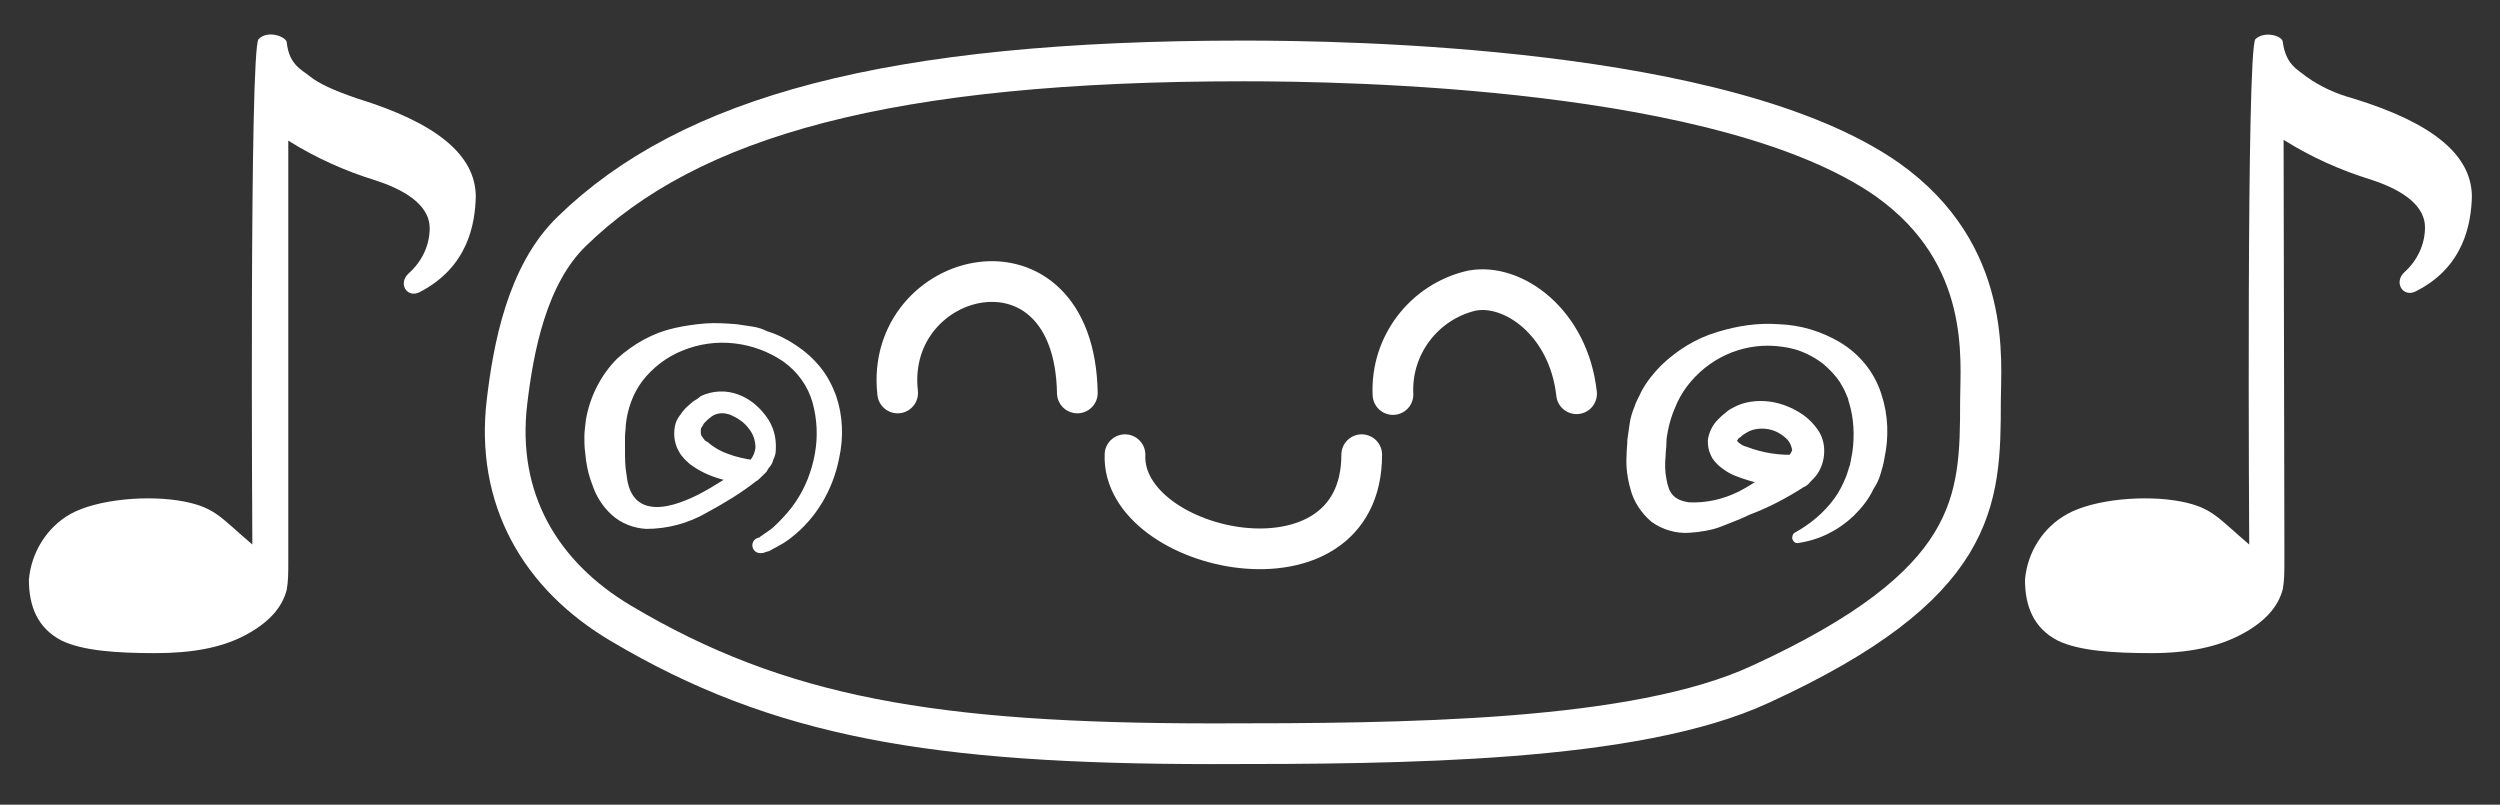
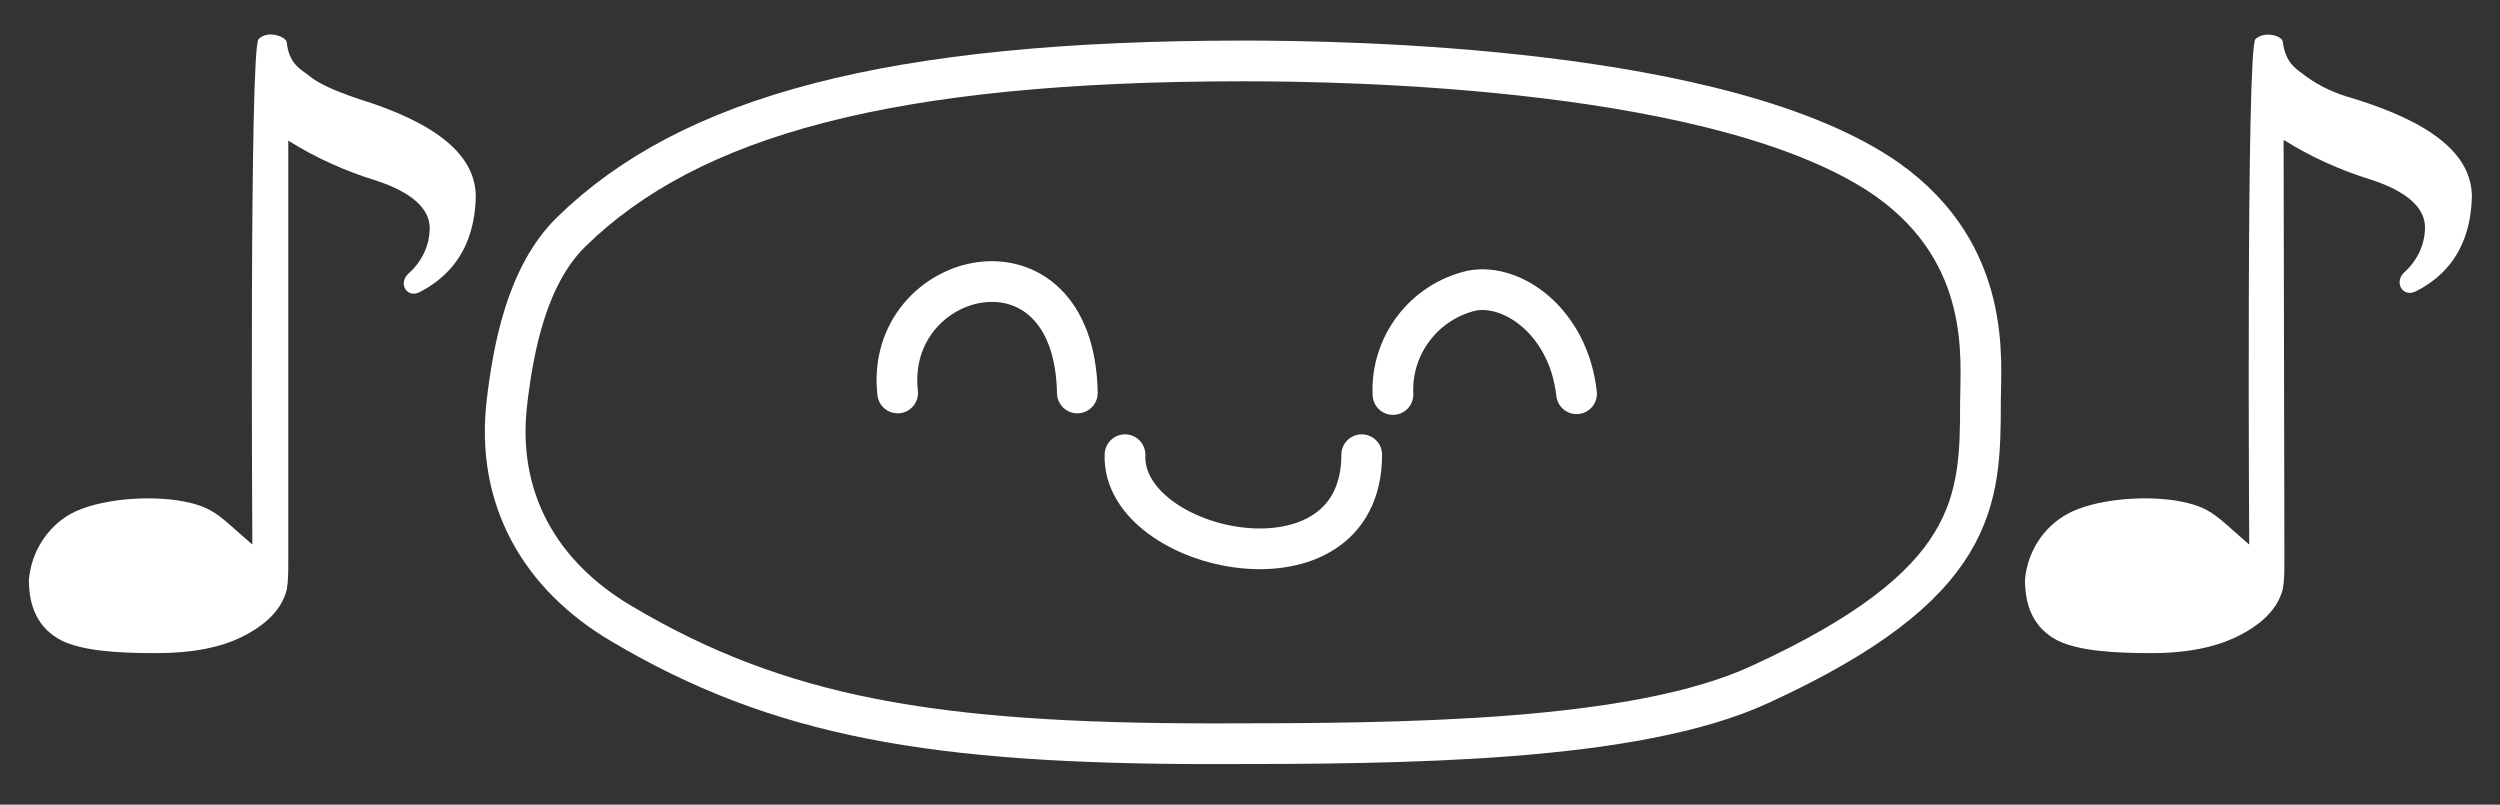
<svg xmlns="http://www.w3.org/2000/svg" version="1.1" id="レイヤー_1" x="0px" y="0px" viewBox="0 0 320 103" style="enable-background:new 0 0 320 103;" xml:space="preserve">
  <rect x="0" y="0" width="320" height="103" fill="#333333" stroke="none" />
  <style type="text/css">
	.st0{display:none;}
	.st1{display:inline;}
	.st2{display:none;fill:none;stroke:#FFFFFF;stroke-width:15.62;stroke-miterlimit:10;}
	.st3{fill:none;stroke:#FFFFFF;stroke-width:5.21;stroke-miterlimit:10;}
	.st4{display:none;fill:none;stroke:#FFFFFF;stroke-width:10;stroke-linecap:round;stroke-miterlimit:10;}
	.st5{fill:none;stroke:#FFFFFF;stroke-width:5.21;stroke-linecap:round;stroke-miterlimit:10;}
	.st6{display:none;fill:#FFFFFF;stroke:#FFFFFF;stroke-width:10;stroke-linecap:round;stroke-miterlimit:10;}
	.st7{fill:#FFFFFF;}
	.st8{fill:none;}
</style>
  <g id="レイヤー_2_1_" class="st0">
    <rect x="-14.6" y="-20.5" class="st1" width="362.7" height="139.5" />
  </g>
  <g id="レイヤー_1_1_">
    <g id="輪郭">
      <g>
        <path class="st2" d="M253.5,51.4c0,12.8-0.3,23.4-28.2,36.2c-16,7.4-45.6,7.6-70,7.6c-35.8,0-55.6-3.4-75.8-15.4     c-10.3-6.1-16.1-15.9-14.6-28.4c0.8-6.7,2.5-16.2,8.3-21.8c15.1-14.7,40.6-21.8,86-21.8c13,0,61.7,0.7,82.4,15.2     C255.1,32.6,253.5,46.2,253.5,51.4z" />
        <path class="st3" d="M253.5,51.4c0,12.8-0.3,23.4-28.2,36.2c-16,7.4-45.6,7.6-70,7.6c-35.8,0-55.6-3.4-75.8-15.4     c-10.3-6.1-16.1-15.9-14.6-28.4c0.8-6.7,2.5-16.2,8.3-21.8c15.1-14.7,40.6-21.8,86-21.8c13,0,61.7,0.7,82.4,15.2     C255.1,32.6,253.5,46.2,253.5,51.4z" />
      </g>
    </g>
    <g id="口">
      <g>
        <path class="st4" d="M144,58.2c-0.5,12.6,30.3,19.2,30.3,0" />
        <path class="st5" d="M144,58.2c-0.5,12.6,30.3,19.2,30.3,0" />
      </g>
    </g>
    <g id="目">
      <g>
        <path class="st4" d="M137.9,50.3c-0.4-21.9-24.8-15.9-23,0" />
        <path class="st5" d="M137.9,50.3c-0.4-21.9-24.8-15.9-23,0" />
      </g>
      <g>
        <path class="st4" d="M178.3,50.5c-0.3-6.3,4-11.9,10.1-13.3c5.3-1,12.4,4.1,13.4,13.2" />
        <path class="st5" d="M178.3,50.5c-0.3-6.3,4-11.9,10.1-13.3c5.3-1,12.4,4.1,13.4,13.2" />
      </g>
    </g>
    <g id="頬">
      <g>
-         <path class="st6" d="M96.3,60.4c-5.3,0-11.3-3.9-6.7-7.8S101.3,56.5,96.3,60.4s-19.5,13.4-19.1-4.6s32-17.6,28.3,2.8     C104.1,66.4,97.8,70,97,70" />
-         <path class="st7" d="M96.3,61.7c-1.4,0.1-2.8,0-4.1-0.4c-1.4-0.4-2.7-1-3.9-1.9c-0.3-0.3-0.6-0.5-0.9-0.9     c-0.3-0.3-0.5-0.7-0.7-1.1c-0.4-0.9-0.5-1.9-0.3-2.9c0.1-0.5,0.3-0.9,0.6-1.3c0.2-0.3,0.5-0.7,0.8-1l0.9-0.8     c0.3-0.2,0.7-0.4,1-0.7c1.5-0.7,3.2-0.8,4.8-0.2c1.4,0.5,2.6,1.5,3.5,2.7c1,1.3,1.4,2.8,1.3,4.4c0,0.4-0.1,0.8-0.3,1.2     c-0.1,0.4-0.3,0.8-0.6,1.1c-0.1,0.2-0.2,0.3-0.3,0.5l-0.4,0.4c-0.3,0.3-0.5,0.5-0.8,0.7c-2,1.6-4.2,2.9-6.4,4.1     c-2.4,1.4-5.1,2.1-7.8,2.1c-1.6-0.1-3.2-0.7-4.4-1.8c-1.2-1.1-2-2.4-2.5-3.9c-0.5-1.3-0.8-2.7-0.9-4.1c-0.1-0.7-0.1-1.4-0.1-2     s0.1-1.4,0.2-2.2c0.5-2.9,1.9-5.7,4-7.8c2.1-1.9,4.6-3.3,7.3-3.9c1.3-0.3,2.7-0.5,4-0.6s2.7,0,4,0.1c0.7,0.1,1.3,0.2,2,0.3     s1.3,0.3,1.9,0.6c1.3,0.4,2.5,1,3.7,1.8s2.2,1.7,3.1,2.8s1.5,2.3,2,3.6c0.9,2.6,1,5.4,0.4,8.1c-0.8,4-2.9,7.6-6.1,10.1     c-0.5,0.4-1.1,0.8-1.7,1.1c-0.3,0.2-0.6,0.3-0.9,0.5c-0.2,0.1-0.3,0.2-0.5,0.2l-0.3,0.1c-0.2,0.1-0.4,0.1-0.6,0.1     c-0.6,0-1-0.5-1-1c0-0.6,0.5-1,1-1h-0.1l0.1-0.1l0.3-0.2c0.2-0.2,0.5-0.3,0.7-0.5c0.5-0.3,0.9-0.7,1.3-1.1     c0.8-0.8,1.6-1.7,2.2-2.6c1.3-1.9,2.1-4,2.5-6.2s0.3-4.4-0.3-6.6c-0.6-2.1-1.9-3.9-3.7-5.2c-3.8-2.6-8.7-3.2-13-1.4     c-2,0.8-3.8,2.2-5.1,3.9c-1.2,1.6-1.9,3.6-2.1,5.6c0,0.5-0.1,1-0.1,1.5s0,1.1,0,1.7c0,1.1,0,2.1,0.2,3.2c0.2,2,1,3.6,2.9,4     s4.3-0.5,6.3-1.5c2.1-1.1,4.1-2.4,6-3.8c0.7-0.5,1.2-1.3,1.3-2.2c0-0.9-0.3-1.8-0.9-2.5c-0.6-0.8-1.4-1.3-2.3-1.7     c-0.8-0.3-1.7-0.3-2.4,0.2l-0.5,0.4l-0.5,0.5c-0.1,0.2-0.2,0.4-0.3,0.5s-0.1,0.3-0.1,0.4s0,0.2,0,0.3s0,0.2,0.1,0.4     c0.1,0.1,0.2,0.3,0.3,0.4c0.1,0.2,0.3,0.3,0.5,0.4c0.8,0.7,1.7,1.2,2.6,1.5c1,0.4,2.1,0.6,3.2,0.8l0,0c0.7,0.1,1.3,0.7,1.2,1.4     C97.5,61.1,97,61.7,96.3,61.7L96.3,61.7z" />
-       </g>
+         </g>
      <g>
-         <path class="st6" d="M230.1,60.4c-5.3,0-12.7-2.2-8.1-6.1S235,56.5,230.1,60.4s-21.5,13.2-19.1-4.6c2.5-17.7,32-17.5,28.2,2.9     c-1.4,7.8-8.5,10-9.1,10.2" />
-         <path class="st7" d="M230.1,62.5c-2.7-0.1-5.5-0.6-8-1.6c-0.8-0.3-1.5-0.8-2.1-1.3c-0.4-0.4-0.8-0.8-1-1.3     c-0.3-0.6-0.4-1.2-0.4-1.9c0.1-1,0.6-2,1.3-2.7c0.3-0.3,0.6-0.6,0.9-0.8c0.3-0.3,0.6-0.5,1-0.7c1.4-0.8,3.1-1,4.7-0.8     c1.5,0.2,3,0.8,4.3,1.7c0.7,0.5,1.3,1.1,1.8,1.8c0.6,0.8,0.9,1.8,0.9,2.8c0,1.1-0.3,2.1-0.9,3c-0.3,0.4-0.6,0.7-0.9,1l-0.5,0.4     l-0.4,0.3c-2.2,1.4-4.5,2.6-6.9,3.5c-1.2,0.6-2.4,1-3.6,1.5c-1.3,0.5-2.7,0.7-4.1,0.8c-1.7,0.1-3.4-0.4-4.8-1.4     c-1.3-1.1-2.3-2.6-2.7-4.2c-0.4-1.4-0.6-2.9-0.5-4.3c0-0.7,0.1-1.4,0.1-2c0.1-0.7,0.2-1.4,0.3-2.1c0.1-0.7,0.3-1.4,0.6-2.1     c0.2-0.7,0.6-1.3,0.9-2c0.7-1.3,1.6-2.4,2.6-3.4c2-1.9,4.4-3.4,7.1-4.2c2.6-0.8,5.2-1.2,7.9-1c2.8,0.1,5.4,0.9,7.8,2.3     c2.5,1.5,4.4,3.8,5.3,6.6c0.9,2.7,1,5.5,0.4,8.3c-0.1,0.7-0.3,1.3-0.5,2s-0.5,1.3-0.9,1.9c-0.6,1.3-1.5,2.4-2.5,3.4     c-2,1.9-4.4,3.1-7.1,3.5l0,0c-0.4,0.1-0.7-0.2-0.8-0.6c0-0.3,0.1-0.6,0.3-0.7c2-1.1,3.8-2.6,5.1-4.4c0.6-0.8,1.1-1.8,1.5-2.8     c0.2-0.5,0.3-1,0.5-1.5c0.1-0.5,0.2-1,0.3-1.6c0.3-2.1,0.2-4.3-0.4-6.3c-0.1-0.2-0.1-0.5-0.2-0.7l-0.3-0.7     c-0.2-0.5-0.5-0.9-0.7-1.3c-0.6-0.9-1.3-1.6-2.1-2.3c-0.9-0.7-1.8-1.2-2.8-1.6c-1-0.4-2.1-0.6-3.2-0.7c-4.5-0.4-8.8,1.6-11.5,5.2     c-0.6,0.8-1.1,1.7-1.5,2.7c-0.4,0.9-0.7,1.9-0.9,2.9c-0.1,0.5-0.2,1-0.2,1.6s-0.1,1.1-0.1,1.6c-0.1,1-0.1,2,0.1,3     c0.3,1.8,0.9,2.7,2.9,3c2.2,0.1,4.4-0.4,6.4-1.4c2.1-1.1,4-2.5,5.7-4c0.9-0.7,1-1,1.1-1.3c-0.1-0.6-0.4-1.2-0.9-1.6     c-0.7-0.6-1.5-1-2.4-1.1c-0.8-0.1-1.7,0-2.4,0.4c-0.2,0.1-0.3,0.2-0.5,0.3s-0.3,0.3-0.5,0.4c-0.2,0.1-0.3,0.3-0.4,0.5v-0.1     c0.1,0.1,0.1,0.1,0.2,0.2c0.3,0.3,0.7,0.5,1.1,0.6c2.1,0.8,4.2,1.1,6.4,1l0,0c1.1,0,2.1,0.9,2.1,2     C232.2,61.5,231.3,62.5,230.1,62.5L230.1,62.5z" />
-       </g>
+         </g>
    </g>
    <g id="おんぷ右">
      <g>
        <path class="st8" d="M275.3,87.3c-8.5,0-11.5-1-13.6-2c-2.8-1.4-6.2-4.5-6.2-11c0.3-4.9,3-9.2,7.2-11.6c2.8-1.5,7.2-2.4,11.8-2.4     c1.8,0,3.6,0.1,5.3,0.5c1.5,0.3,2.9,0.8,4.3,1.5c0-6.2,0-15.2,0-24.3c0-9.3,0.1-16.8,0.2-22.3c0.1-3.2,0.1-5.8,0.2-7.6     c0.2-3,0.3-4.4,1.4-5.5s2.6-1.7,4.1-1.7c2.5,0,5.3,1.5,5.6,4.2c0.1,0.8,0.2,0.9,0.9,1.4c0.2,0.2,0.5,0.4,0.8,0.7s1.3,1,4.7,2     c12,3.5,18,8.8,18,15.9s-3.3,12.4-9.2,15.5c-0.8,0.4-1.6,0.6-2.4,0.6c-2.1,0-3.9-1.3-4.6-3.2c-0.8-2.1-0.2-4.4,1.5-5.8     c0.9-0.8,1.5-1.9,1.5-3.1c0-0.2-0.8-1.4-4.4-2.7c-2.2-0.7-4.3-1.5-6.4-2.4v45.1V72c0,1.4-0.1,2.9-0.3,4.3     c-0.8,3.4-3.2,6.1-7.1,8.2C285.1,86.3,280.6,87.3,275.3,87.3z" />
        <path class="st7" d="M309.2,37.3c-1.6,0.8-2.8-1.1-1.5-2.4c1.7-1.5,2.7-3.6,2.7-5.8c0-2.5-2.3-4.6-6.9-6.1     c-3.9-1.2-7.7-2.9-11.2-5.1l0.1,51.2V72c0,1.1,0,2.3-0.2,3.4c-0.6,2.3-2.3,4.2-5.3,5.8s-6.8,2.4-11.5,2.4c-5,0-9.3-0.3-12-1.6     c-3.1-1.6-4.2-4.4-4.2-7.8c0.3-3.5,2.3-6.7,5.4-8.4c3.4-1.9,10-2.5,14.6-1.6c4,0.8,4.7,2.1,8.7,5.5c0,0-0.4-63.6,0.8-64.7     s3.5-0.4,3.5,0.4c0.4,2.9,1.9,3.5,3,4.4c1.8,1.3,3.8,2.2,6,2.8c10.1,3.1,15.2,7.2,15.2,12.6C316.3,28.6,315.4,34.2,309.2,37.3z" />
      </g>
    </g>
    <g id="おんぷ左">
      <g>
        <path class="st8" d="M19.8,87.3c-8.5,0-11.5-1-13.6-2C3.4,83.9,0,80.8,0,74.3c0.3-4.9,3-9.2,7.2-11.6c2.8-1.5,7.2-2.4,11.8-2.4     c1.8,0,3.6,0.1,5.3,0.5c1.5,0.3,2.9,0.8,4.2,1.5c0-6.1,0-15.2,0-24.3c0-9.3,0.1-16.8,0.2-22.3c0.1-3.3,0.1-5.8,0.2-7.6     c0.2-3,0.3-4.3,1.4-5.5c1.1-1.1,2.6-1.7,4.2-1.7c2.5,0,5.3,1.5,5.6,4.2C40.2,5.9,40.3,6,41,6.5c0.3,0.2,0.6,0.4,0.8,0.7     c0.2,0.2,1.3,1,4.7,2c11.8,3.6,17.8,9,17.8,16S61,37.6,55.1,40.7c-0.8,0.4-1.6,0.6-2.4,0.6c-2.1,0-3.9-1.3-4.6-3.2     c-0.8-2-0.2-4.4,1.5-5.8c0.9-0.8,1.5-1.9,1.5-3.1c0-0.2-0.8-1.4-4.4-2.7c-2.2-0.7-4.3-1.5-6.4-2.4v45V72c0.1,1.4-0.1,2.9-0.3,4.3     c-0.8,3.4-3.2,6.1-7.1,8.2C29.6,86.4,25.1,87.3,19.8,87.3z" />
        <path class="st7" d="M53.7,37.4c-1.6,0.8-2.8-1.1-1.4-2.4c1.7-1.5,2.7-3.6,2.7-5.8c0-2.5-2.3-4.6-6.9-6.1     c-3.9-1.2-7.7-2.9-11.2-5.1v51.2v2.9c0,1.1,0,2.3-0.2,3.4c-0.6,2.3-2.3,4.2-5.3,5.8s-6.8,2.3-11.5,2.3c-5,0-9.3-0.3-12-1.6     c-3.1-1.6-4.2-4.4-4.2-7.8C4,70.7,6,67.5,9,65.8c3.4-1.9,10-2.5,14.6-1.6c4,0.8,4.7,2.1,8.7,5.5c0,0-0.4-63.6,0.8-64.7     c1.2-1.2,3.5-0.3,3.6,0.4c0.3,2.9,1.9,3.5,3,4.4s3.1,1.8,6,2.8c10.1,3.1,15.2,7.2,15.2,12.6C60.8,28.7,59.9,34.2,53.7,37.4z" />
      </g>
    </g>
  </g>
</svg>